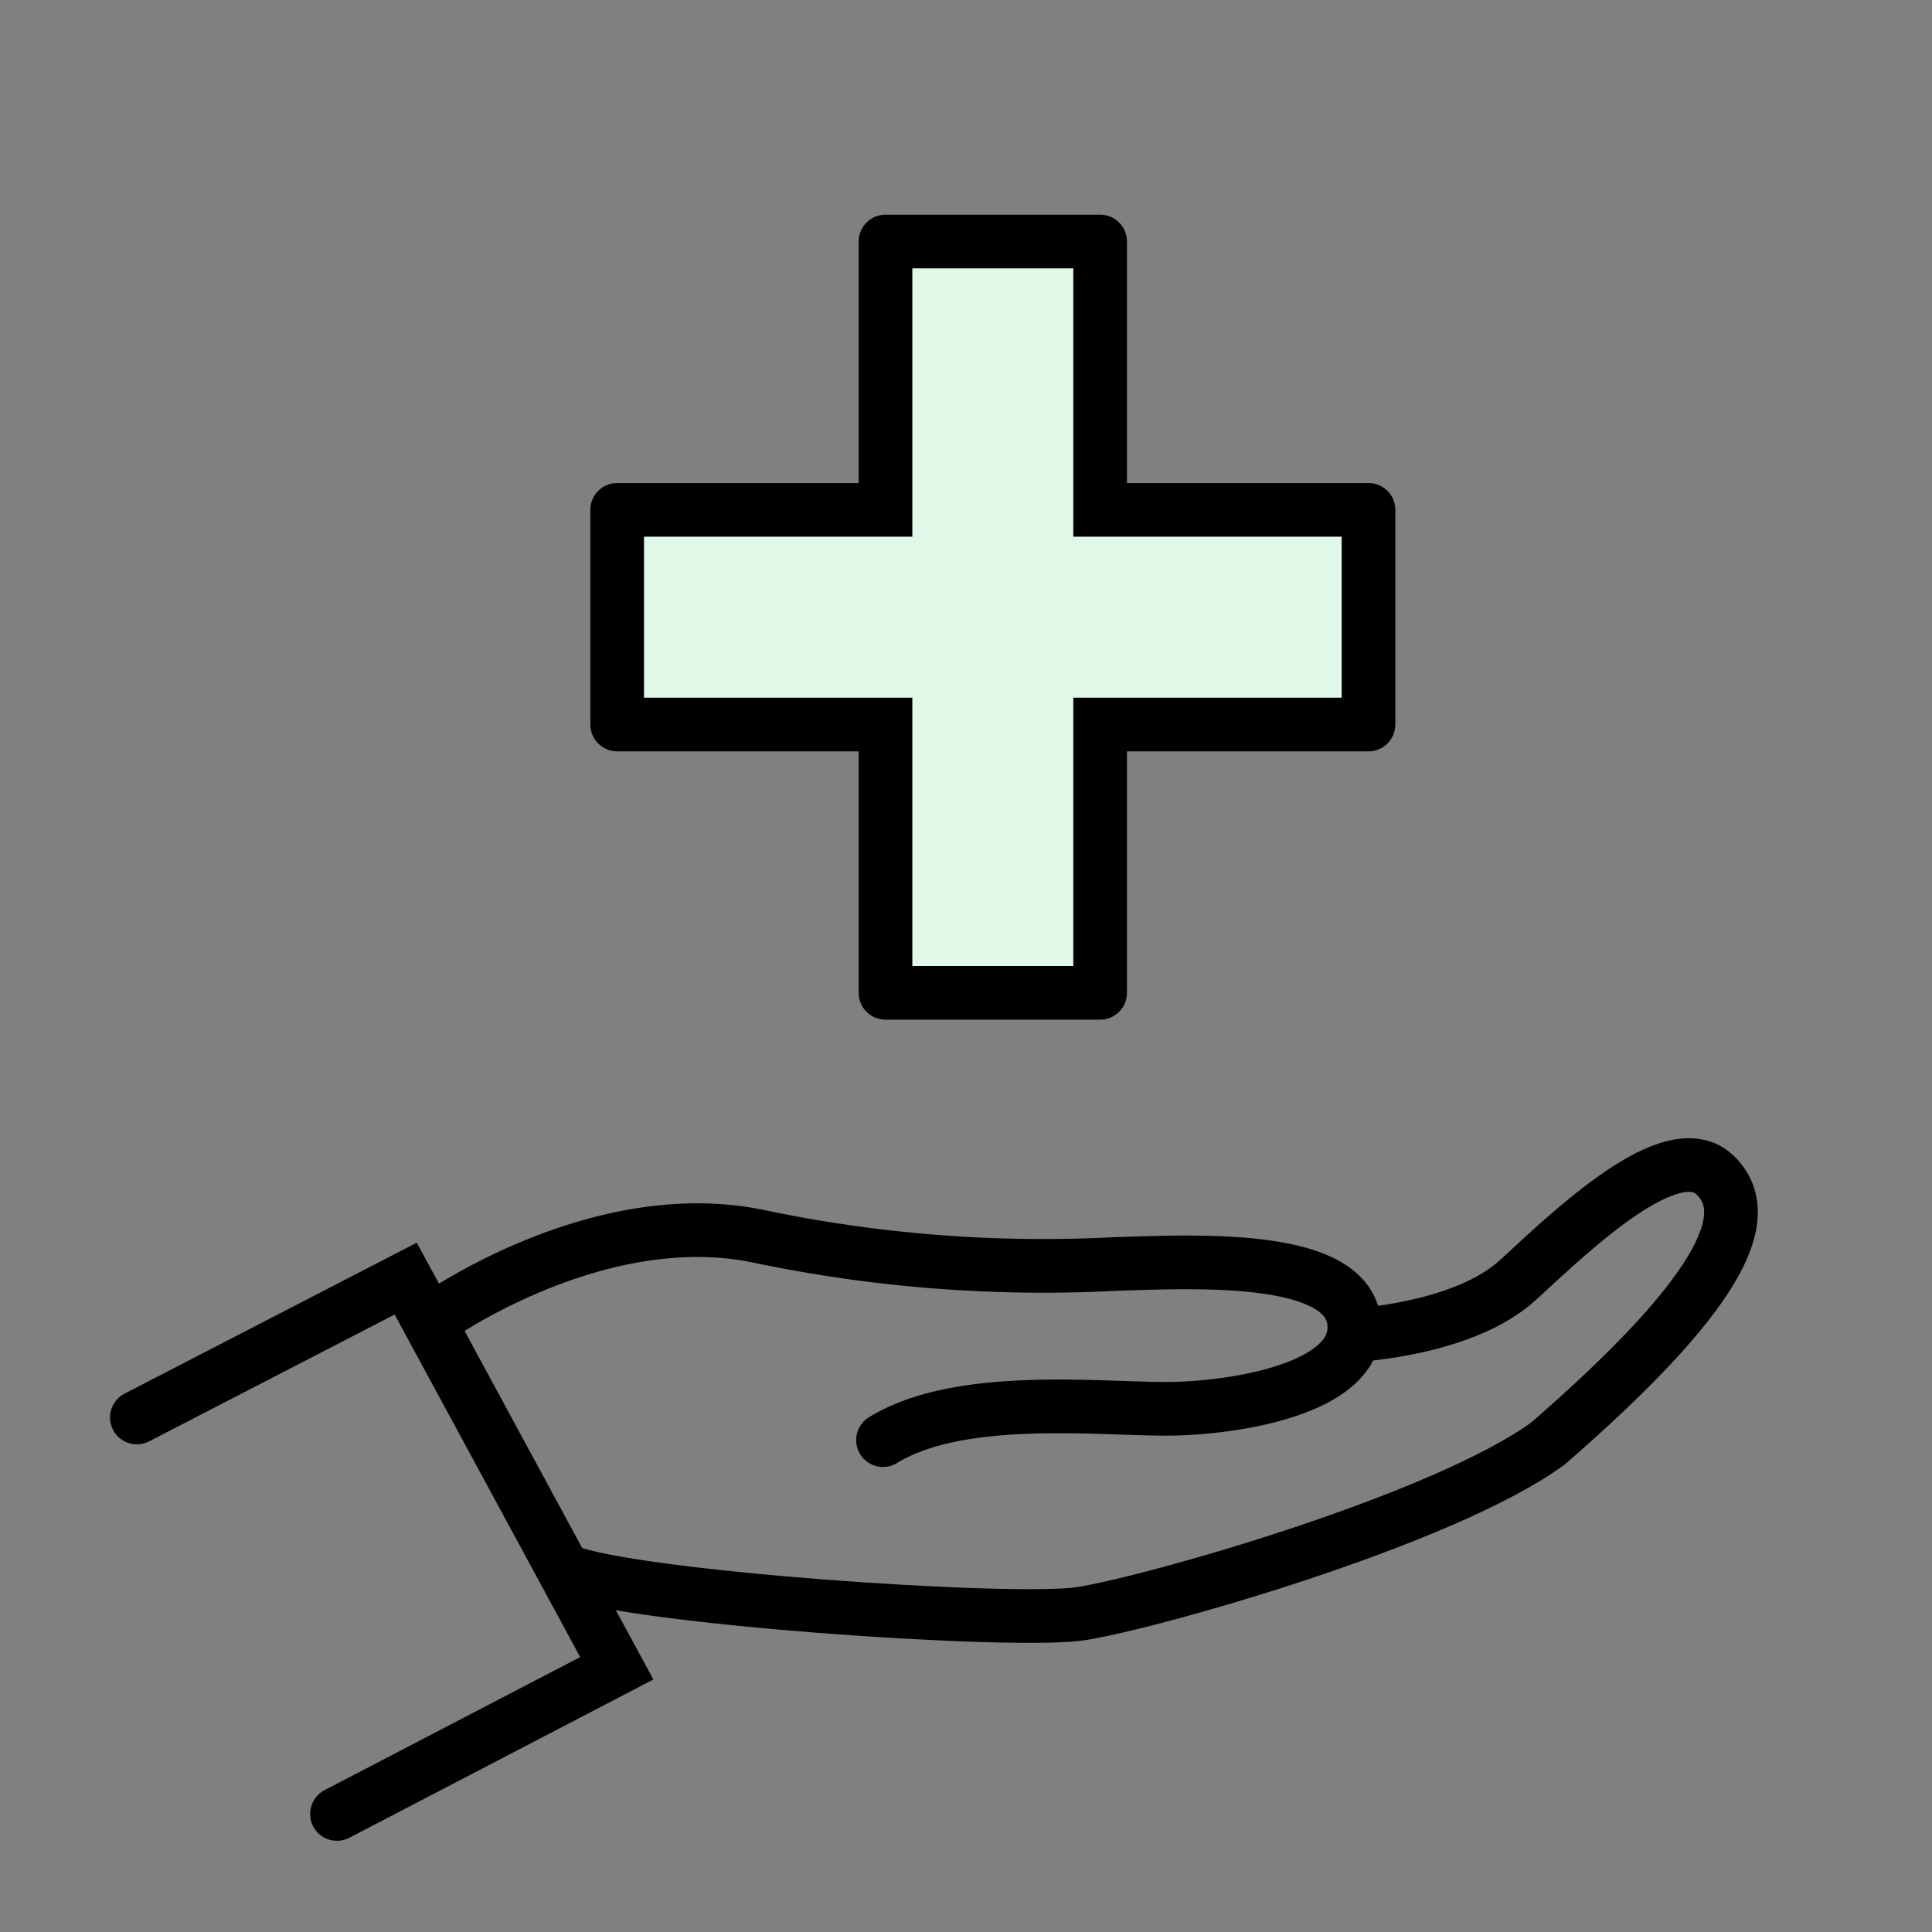
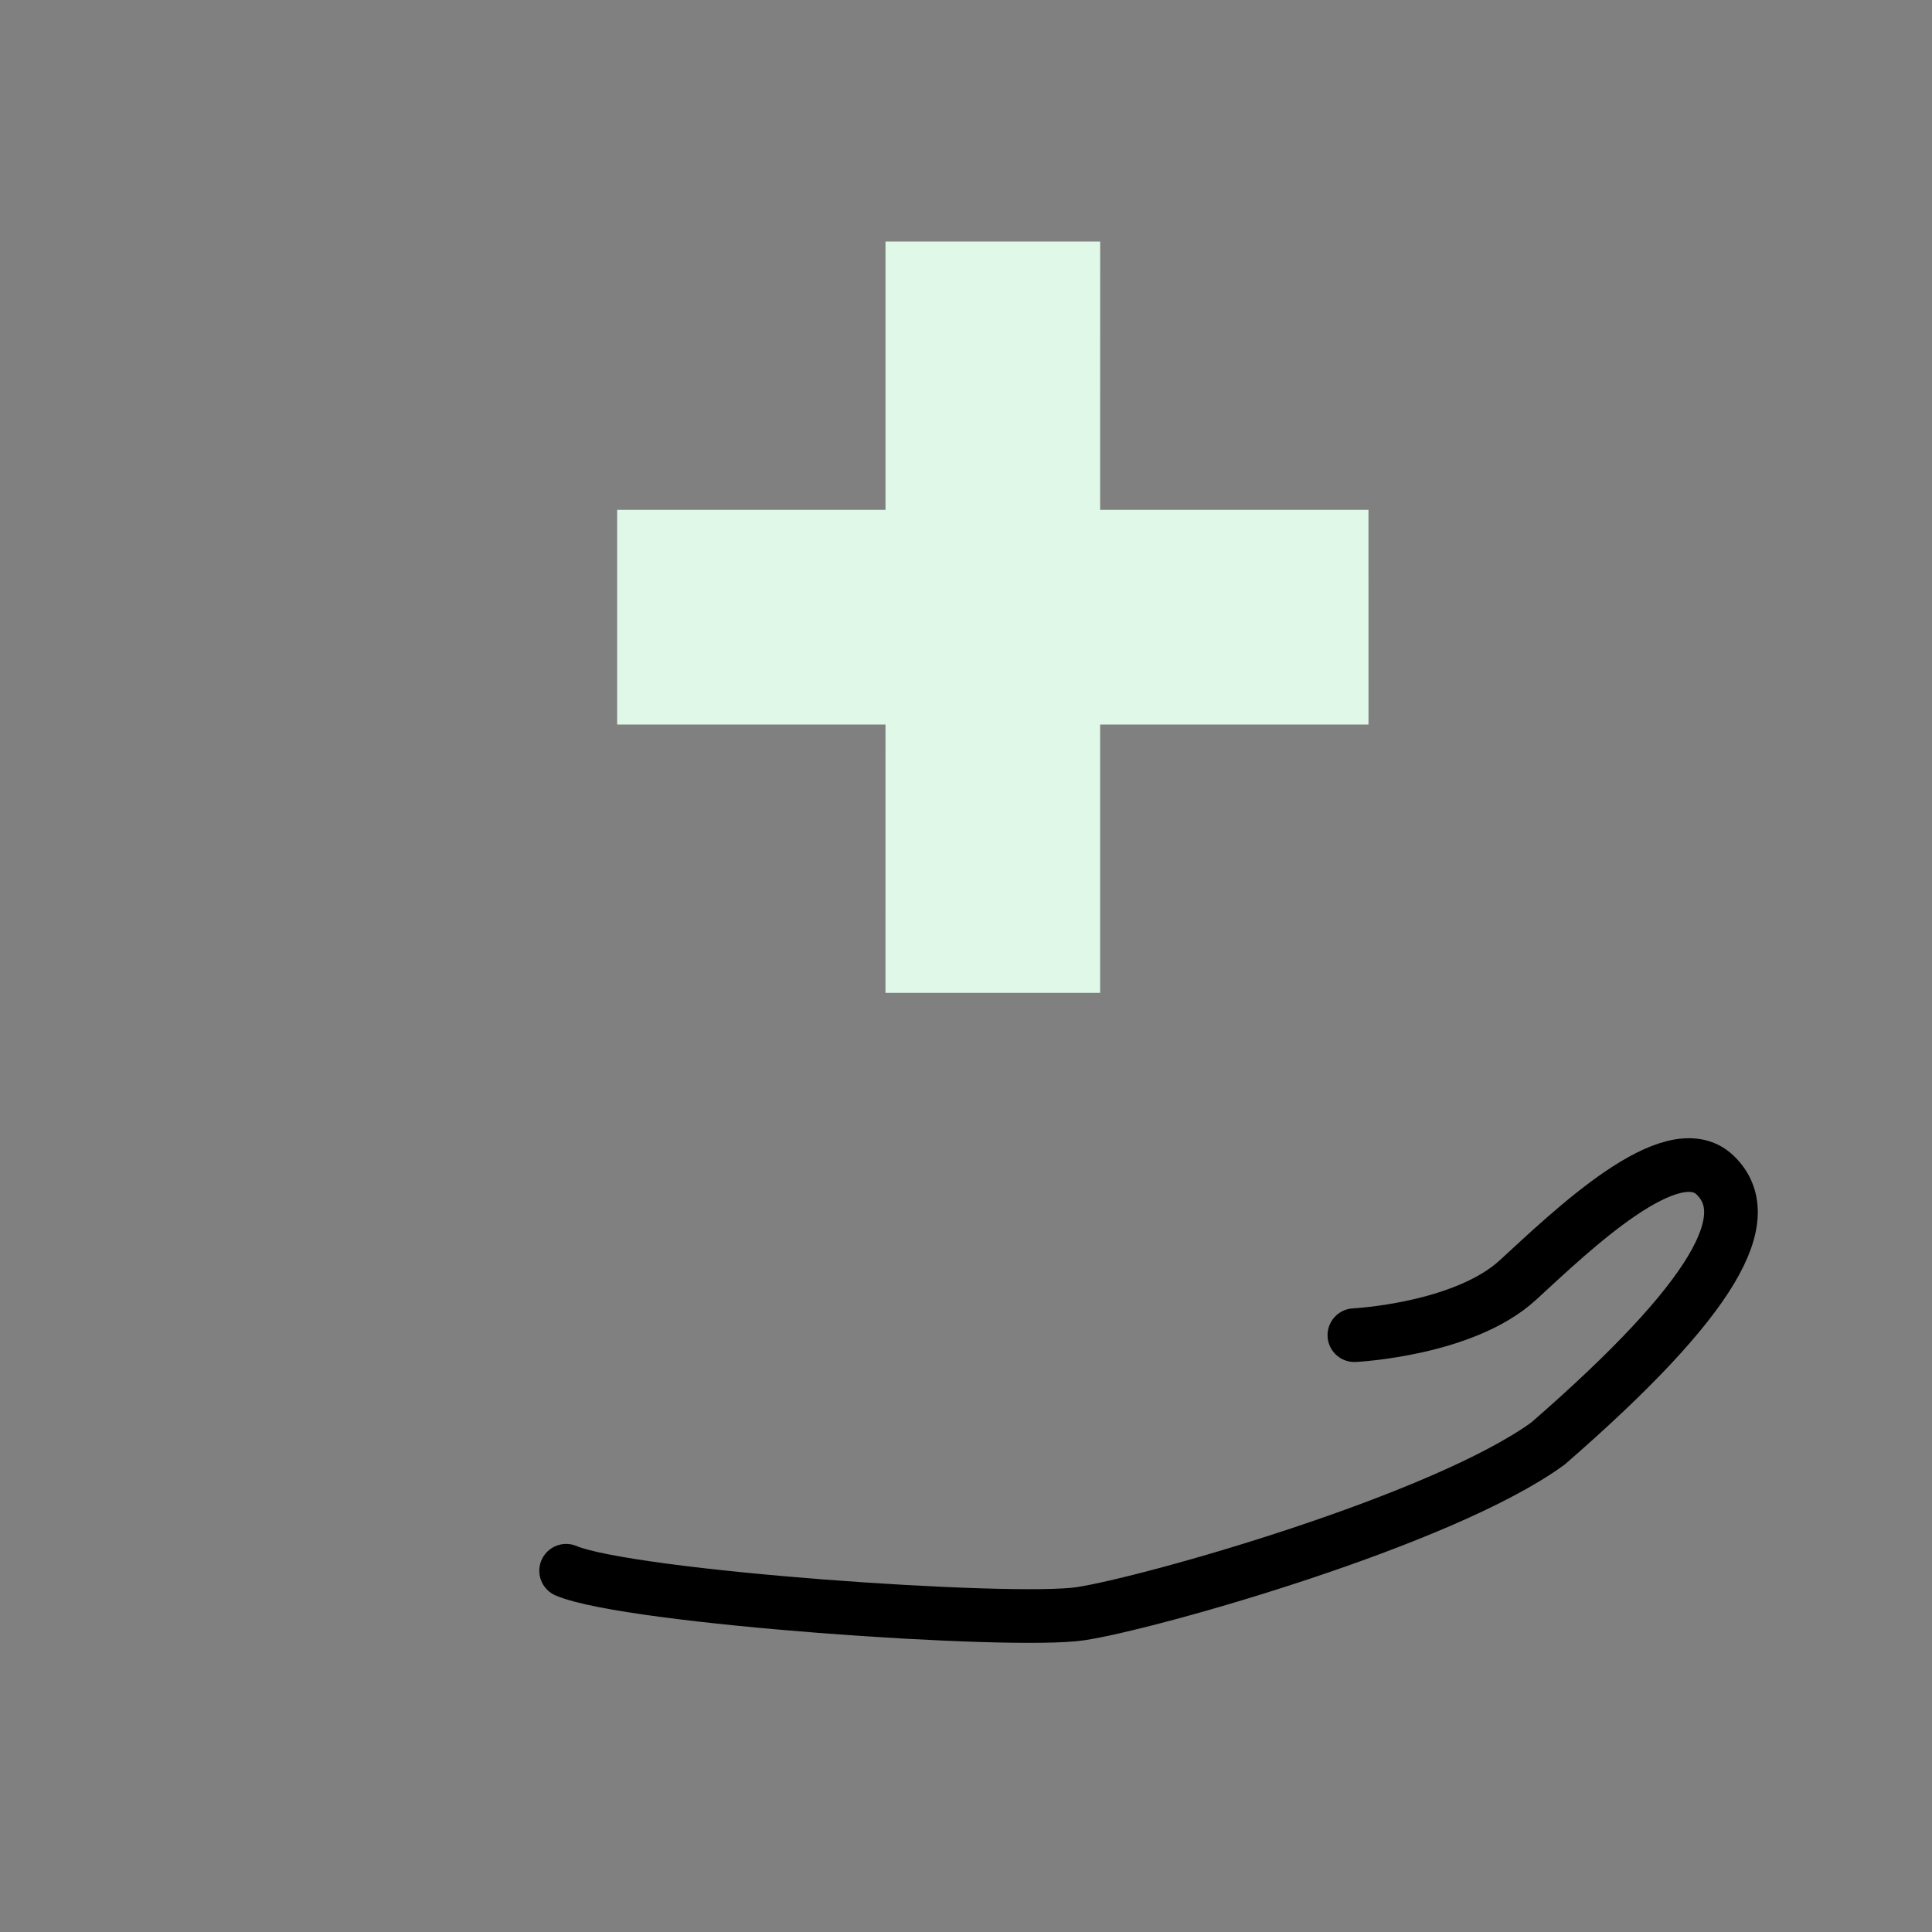
<svg xmlns="http://www.w3.org/2000/svg" width="72" height="72" viewBox="0 0 72 72">
  <rect x="0" y="0" width="72" height="72" fill="#808080" stroke="none" />
  <g id="グループ_34793" data-name="グループ 34793" transform="translate(6429.791 -4642.25)">
    <g id="グループ_34739" data-name="グループ 34739" transform="translate(-6432.791 4642.25)">
-       <rect id="長方形_14278" data-name="長方形 14278" width="72" height="72" transform="translate(3 0)" fill="none" />
      <g id="グループ_34680" data-name="グループ 34680" transform="translate(8.1 43.418)">
-         <path id="パス_25919" data-name="パス 25919" d="M-6144.215,2539.114s6.11-4.417,12.208-3.149a51.609,51.609,0,0,0,13.277,1.033c2.938-.09,8.571-.393,8.908,2.116s-4.436,3.28-7.028,3.28-7.691-.571-10.521,1.167" transform="translate(6155.178 -2533.31)" fill="none" stroke="#000" stroke-linecap="round" stroke-width="2" />
        <path id="パス_25920" data-name="パス 25920" d="M-6112.812,2541.1s4.076-.2,6.095-2.055,5.747-5.456,7.35-3.908.064,4.528-6.229,10c-3.942,2.871-14.854,5.955-17.419,6.343s-16.812-.6-19.173-1.6" transform="translate(6158.186 -2534.76)" fill="none" stroke="#000" stroke-linecap="round" stroke-width="2" />
-         <path id="パス_25921" data-name="パス 25921" d="M-6148.581,2541.639h0l10.02-5.176,7.866,14.522-10.429,5.429" transform="translate(6148.581 -2532.231)" fill="none" stroke="#000" stroke-linecap="round" stroke-width="2" />
      </g>
    </g>
    <g id="合体_174" data-name="合体 174" transform="translate(-8114.5 4538)" fill="#dff8e8">
-       <path d="M 1725.709 141.25 L 1717.708 141.25 L 1717.709 132.251 L 1717.709 131.251 L 1716.709 131.251 L 1707.709 131.251 L 1707.709 123.25 L 1716.709 123.251 L 1717.709 123.251 L 1717.709 122.251 L 1717.709 113.251 L 1725.709 113.251 L 1725.708 122.251 L 1725.708 123.251 L 1726.708 123.251 L 1735.708 123.251 L 1735.709 131.251 L 1726.708 131.251 L 1725.708 131.251 L 1725.708 132.251 L 1725.708 141.251 L 1725.709 141.25 Z" stroke="none" />
-       <path d="M 1724.708 140.25 L 1724.708 130.251 L 1734.709 130.251 L 1734.709 124.251 L 1724.708 124.251 L 1724.708 114.251 L 1718.709 114.251 L 1718.709 124.251 L 1708.709 124.251 L 1708.709 130.251 L 1718.709 130.251 L 1718.709 140.25 L 1724.708 140.25 M 1725.709 142.25 L 1717.708 142.25 C 1717.157 142.25 1716.709 141.803 1716.709 141.251 L 1716.709 132.251 L 1707.709 132.251 C 1707.157 132.251 1706.709 131.803 1706.709 131.251 L 1706.709 123.25 C 1706.709 122.698 1707.157 122.251 1707.709 122.251 L 1716.709 122.251 L 1716.709 113.251 C 1716.709 112.698 1717.157 112.251 1717.708 112.251 L 1725.709 112.251 C 1726.261 112.251 1726.708 112.698 1726.708 113.251 L 1726.708 122.251 L 1735.708 122.251 C 1736.261 122.251 1736.709 122.698 1736.709 123.25 L 1736.709 131.251 C 1736.709 131.803 1736.261 132.251 1735.708 132.251 L 1726.708 132.251 L 1726.708 141.251 C 1726.708 141.803 1726.261 142.25 1725.709 142.25 Z" stroke="none" fill="#000" />
+       <path d="M 1725.709 141.25 L 1717.708 141.25 L 1717.709 132.251 L 1717.709 131.251 L 1716.709 131.251 L 1707.709 131.251 L 1707.709 123.25 L 1716.709 123.251 L 1717.709 123.251 L 1717.709 122.251 L 1717.709 113.251 L 1725.709 113.251 L 1725.708 122.251 L 1725.708 123.251 L 1726.708 123.251 L 1735.708 123.251 L 1735.709 131.251 L 1726.708 131.251 L 1725.708 131.251 L 1725.708 132.251 L 1725.708 141.251 Z" stroke="none" />
    </g>
  </g>
</svg>